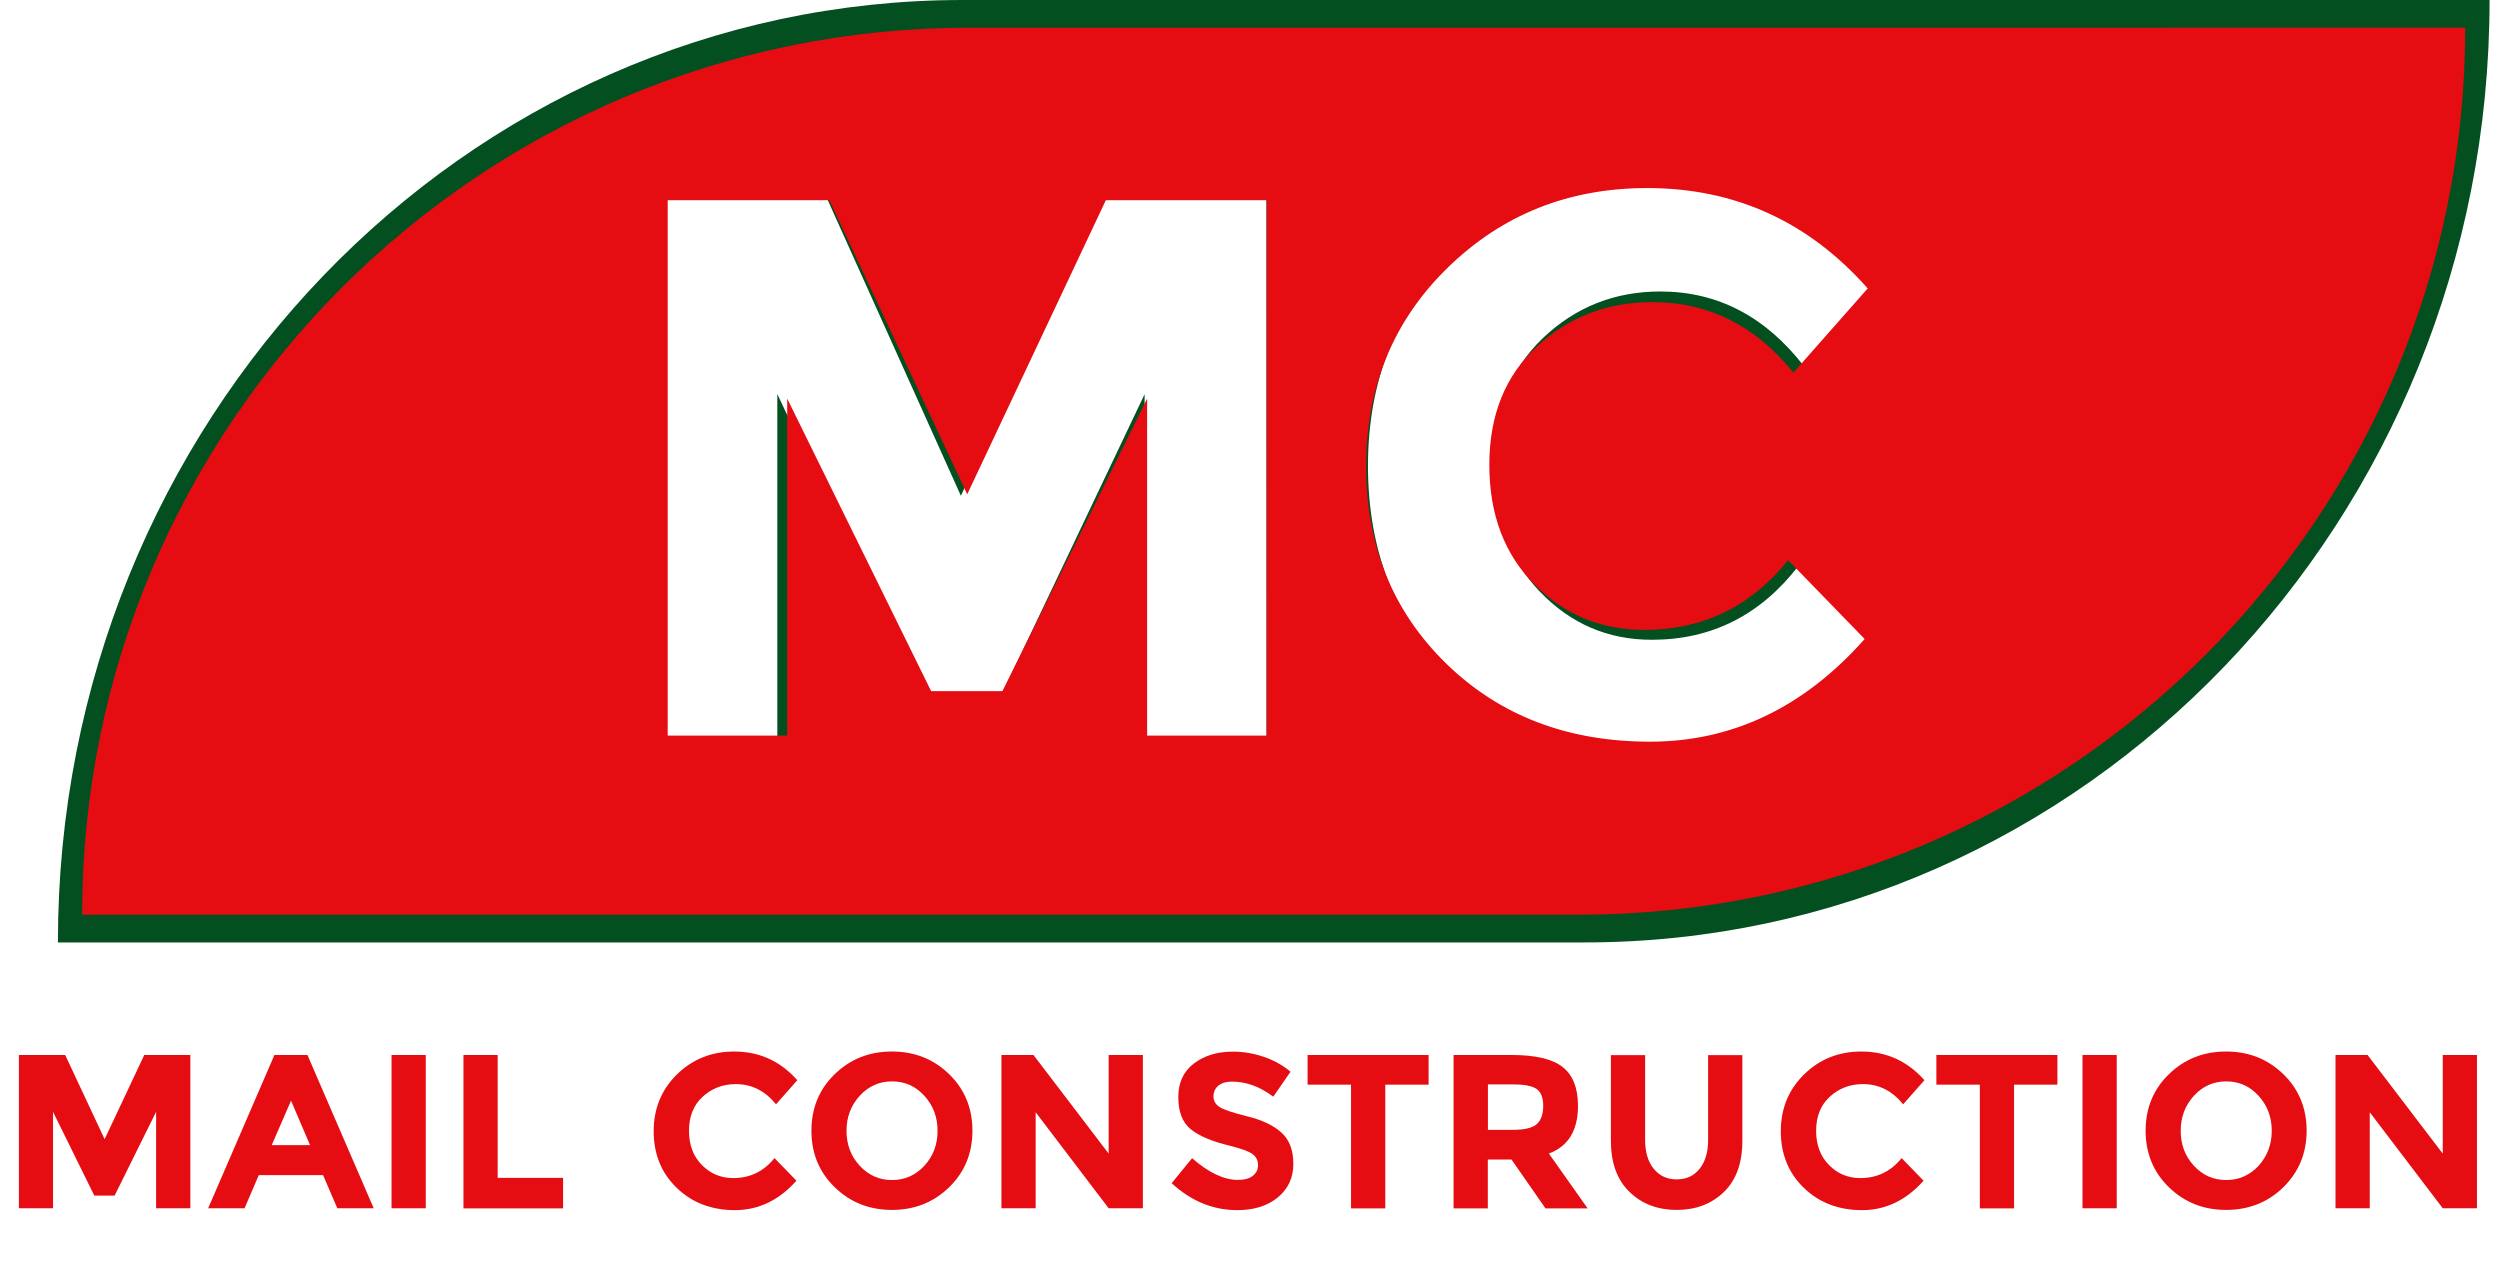
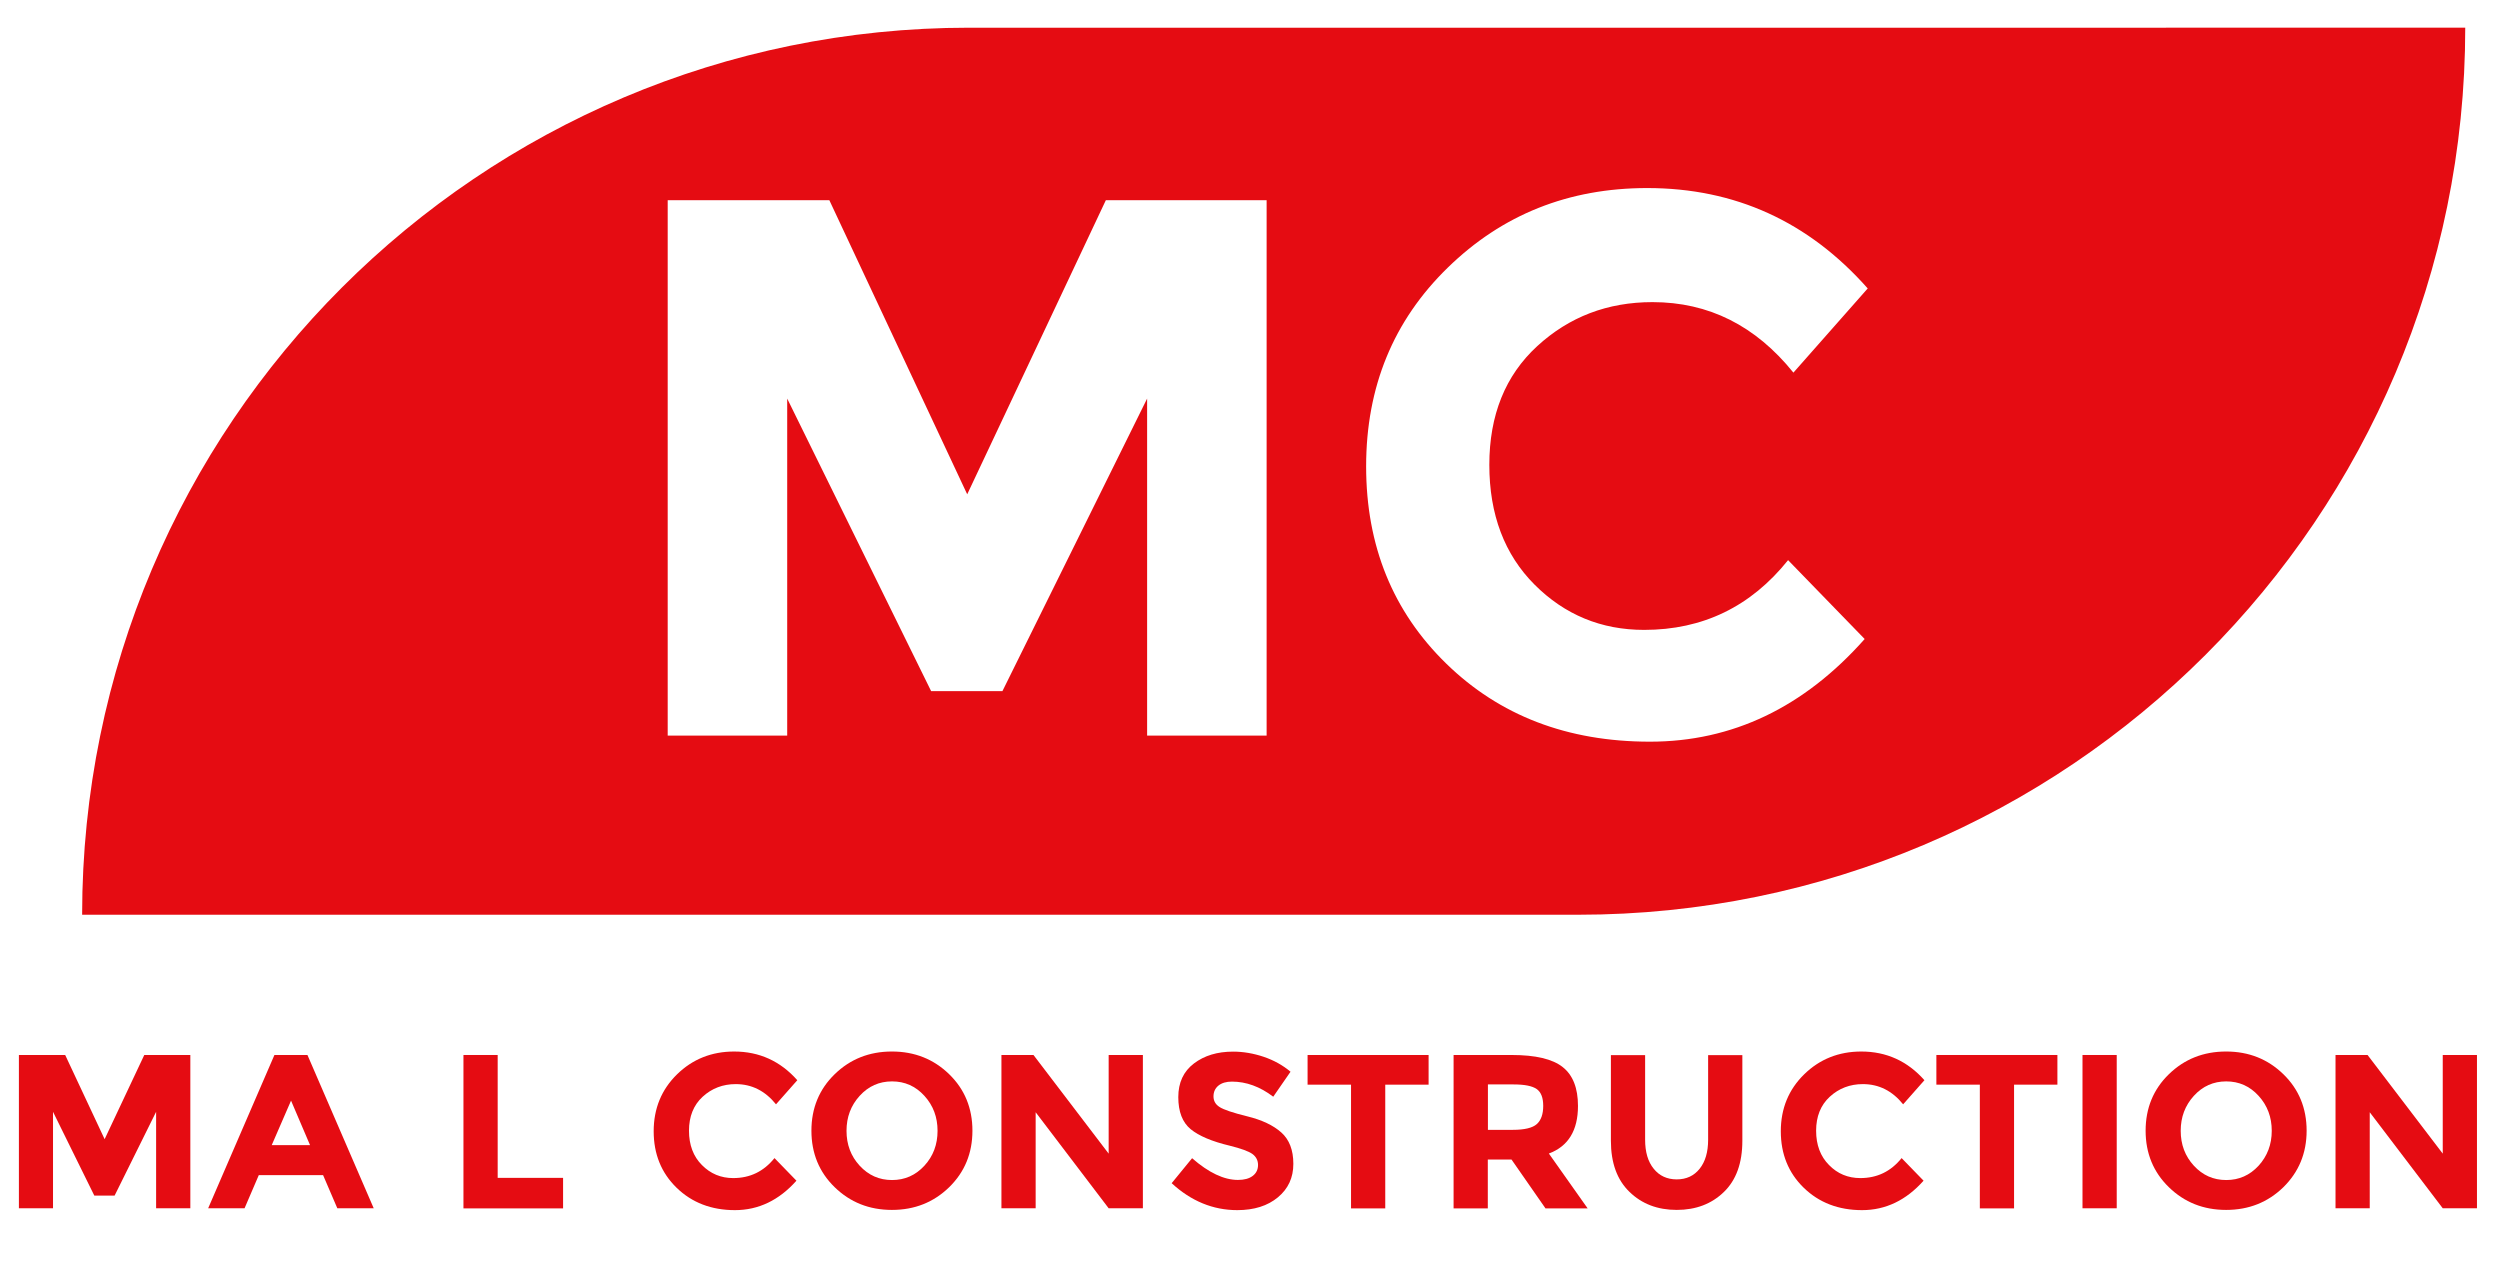
<svg xmlns="http://www.w3.org/2000/svg" version="1.1" id="b" x="0px" y="0px" viewBox="0 0 2301.2 1165.9" style="enable-background:new 0 0 2301.2 1165.9;" xml:space="preserve">
  <style type="text/css">
	.st0{fill:#034F20;}
	.st1{fill:#E50C12;}
	.st2{enable-background:new    ;}
</style>
-   <path class="st0" d="M886.4,0C426.3,0,53.3,388.4,53.3,867.5h1405.1c460.1,0,833.2-388.4,833.2-867.5H886.4z M1165.8,692.3h-112.2  V362.8L917.6,648.8h-66.9L715.5,362.7v329.5H603.2V168.8H755l129.5,287.6l130.2-287.6h151L1165.8,692.3L1165.8,692.3z M1417.5,544.7  c28.3,29.5,62.6,44.2,102.9,44.2c55.1,0,100.2-22.7,135.2-68.2l71.9,77.1c-57.1,66.9-124.3,100.4-201.8,100.4  s-141.2-25.5-191.3-76.4c-50.1-50.9-75.2-115.2-75.2-192.9s25.5-142.4,76.6-194.3s113.5-77.9,187.4-77.9  c82.5,0,151.5,32.7,207.2,98.1l-69.8,82.4c-35.5-45.9-79.6-68.9-132.3-68.9c-42.2,0-78.3,14.4-108.3,43.1  c-30,28.7-44.9,67.4-44.9,116.1S1389.2,515.3,1417.5,544.7L1417.5,544.7z" />
  <path class="st1" d="M892.1,25.5C441.2,25.5,75.6,391,75.6,842h1377.1c451,0,816.5-365.6,816.5-816.5L892.1,25.5L892.1,25.5z   M1165.9,677.1h-110V366.9L922.7,636.2h-65.6L724.6,366.9v310.2h-110V184.3h148.8L890.3,455l127.6-270.7h148L1165.9,677.1  L1165.9,677.1z M1412.6,538.2c27.7,27.7,61.3,41.6,100.8,41.6c54,0,98.2-21.4,132.5-64.2l70.5,72.6c-55.9,63-121.8,94.5-197.7,94.5  s-138.4-24-187.5-71.9c-49.1-47.9-73.7-108.4-73.7-181.5s25-134.1,75.1-182.9c50.1-48.9,111.3-73.3,183.6-73.3  c80.8,0,148.5,30.8,203,92.4l-68.4,77.5c-34.8-43.2-78-64.9-129.7-64.9c-41.4,0-76.7,13.5-106.1,40.5c-29.4,27-44.1,63.5-44.1,109.3  S1384.9,510.5,1412.6,538.2L1412.6,538.2z" />
  <g class="st2">
    <path class="st1" d="M143.7,1023.4l-38.2,77.1H86.8l-38-77.1v88.8H17.4V971.1H60l36.3,77.5l36.5-77.5h42.4v141.1h-31.5V1023.4z" />
    <path class="st1" d="M310.5,1112.2l-13.1-30.5h-59.2l-13.1,30.5h-33.5l61-141.1H283l61,141.1H310.5z M267.9,1013.1l-17.8,41h35.3   L267.9,1013.1z" />
-     <path class="st1" d="M360.4,971.1h31.5v141.1h-31.5V971.1z" />
+     <path class="st1" d="M360.4,971.1h31.5v141.1V971.1z" />
    <path class="st1" d="M426.6,1112.2V971.1h31.5v113.1h60.2v28.1H426.6z" />
  </g>
  <g class="st2">
    <path class="st1" d="M674.9,1084.4c15.5,0,28.1-6.1,38-18.4l20.2,20.8c-16,18-34.9,27.1-56.6,27.1c-21.7,0-39.6-6.9-53.7-20.6   c-14.1-13.7-21.1-31.1-21.1-52c0-20.9,7.2-38.4,21.5-52.4c14.3-14,31.9-21,52.6-21c23.1,0,42.5,8.8,58.1,26.4l-19.6,22.2   c-10-12.4-22.3-18.6-37.1-18.6c-11.8,0-22,3.9-30.4,11.6c-8.4,7.7-12.6,18.2-12.6,31.3s4,23.7,11.9,31.6   C654,1080.4,663.6,1084.4,674.9,1084.4z" />
  </g>
  <g class="st2">
    <path class="st1" d="M873.7,1092.8c-14.3,13.9-31.8,20.9-52.7,20.9c-20.9,0-38.4-7-52.7-20.9c-14.3-13.9-21.4-31.3-21.4-52   c0-20.7,7.1-38.1,21.4-52c14.3-13.9,31.8-20.9,52.7-20.9c20.9,0,38.4,7,52.7,20.9c14.3,13.9,21.4,31.3,21.4,52   C895.1,1061.5,888,1078.8,873.7,1092.8z M863,1040.9c0-12.6-4-23.3-12.1-32.2s-18-13.3-29.8-13.3c-11.8,0-21.7,4.4-29.8,13.3   s-12.1,19.6-12.1,32.2c0,12.6,4,23.3,12.1,32.1c8.1,8.8,18,13.2,29.8,13.2c11.8,0,21.7-4.4,29.8-13.2   C859,1064.2,863,1053.5,863,1040.9z" />
    <path class="st1" d="M1020.5,971.1h31.5v141.1h-31.5l-67.2-88.4v88.4h-31.5V971.1h29.5l69.2,90.8V971.1z" />
  </g>
  <g class="st2">
    <path class="st1" d="M1121.5,999.3c-3,2.5-4.5,5.8-4.5,9.9c0,4.1,1.8,7.4,5.6,9.8c3.7,2.4,12.2,5.3,25.6,8.6   c13.4,3.3,23.8,8.2,31.2,14.8c7.4,6.6,11.1,16.2,11.1,28.9c0,12.7-4.7,22.9-14.2,30.8c-9.5,7.9-22,11.8-37.4,11.8   c-22.3,0-42.5-8.3-60.4-24.8l18.8-23c15.2,13.3,29.3,20,42.2,20c5.8,0,10.3-1.2,13.6-3.7c3.3-2.5,4.9-5.9,4.9-10.1   s-1.8-7.6-5.2-10.1c-3.5-2.5-10.4-5-20.8-7.6c-16.4-3.9-28.4-9-36-15.2c-7.6-6.3-11.4-16.1-11.4-29.5c0-13.4,4.8-23.7,14.4-31   c9.6-7.3,21.6-10.9,36-10.9c9.4,0,18.8,1.6,28.3,4.8c9.4,3.2,17.6,7.8,24.6,13.7l-15.9,23c-12.2-9.3-24.9-13.9-38-13.9   C1128.7,995.6,1124.6,996.8,1121.5,999.3z" />
  </g>
  <g class="st2">
    <path class="st1" d="M1275.1,998.4v113.9h-31.5V998.4h-40v-27.3h111.4v27.3H1275.1z" />
    <path class="st1" d="M1452.5,1018c0,22.6-9,37.2-26.8,43.8l35.7,50.5h-38.8l-31.3-45h-21.8v45h-31.5V971.1h53.5   c21.9,0,37.6,3.7,46.9,11.1C1447.8,989.6,1452.5,1001.5,1452.5,1018z M1414.6,1034.7c3.9-3.5,5.9-9.1,5.9-16.7   c0-7.6-2-12.8-6.1-15.6c-4-2.8-11.1-4.2-21.2-4.2h-23.6v41.8h23C1403.3,1040,1410.7,1038.2,1414.6,1034.7z" />
    <path class="st1" d="M1522.2,1075.8c5.2,6.5,12.3,9.8,21.2,9.8s15.9-3.3,21.1-9.8c5.2-6.5,7.8-15.4,7.8-26.7v-77.9h31.5v78.9   c0,20.5-5.7,36.2-17,47.1c-11.3,11-25.8,16.5-43.4,16.5c-17.6,0-32.1-5.5-43.5-16.6c-11.4-11-17.1-26.7-17.1-47v-78.9h31.5v77.9   C1514.3,1060.4,1516.9,1069.3,1522.2,1075.8z" />
  </g>
  <g class="st2">
    <path class="st1" d="M1712.4,1084.4c15.5,0,28.1-6.1,38-18.4l20.2,20.8c-16,18-34.9,27.1-56.6,27.1c-21.7,0-39.6-6.9-53.7-20.6   c-14.1-13.7-21.1-31.1-21.1-52c0-20.9,7.2-38.4,21.5-52.4c14.3-14,31.9-21,52.6-21c23.1,0,42.5,8.8,58.1,26.4l-19.6,22.2   c-10-12.4-22.3-18.6-37.1-18.6c-11.8,0-22,3.9-30.4,11.6c-8.4,7.7-12.6,18.2-12.6,31.3s4,23.7,11.9,31.6   C1691.4,1080.4,1701,1084.4,1712.4,1084.4z" />
  </g>
  <g class="st2">
    <path class="st1" d="M1853.9,998.4v113.9h-31.5V998.4h-40v-27.3h111.4v27.3H1853.9z" />
    <path class="st1" d="M1916.9,971.1h31.5v141.1h-31.5V971.1z" />
    <path class="st1" d="M2101.8,1092.8c-14.3,13.9-31.8,20.9-52.7,20.9c-20.9,0-38.4-7-52.7-20.9c-14.3-13.9-21.4-31.3-21.4-52   c0-20.7,7.1-38.1,21.4-52c14.3-13.9,31.8-20.9,52.7-20.9c20.9,0,38.4,7,52.7,20.9c14.3,13.9,21.4,31.3,21.4,52   C2123.2,1061.5,2116,1078.8,2101.8,1092.8z M2091.1,1040.9c0-12.6-4-23.3-12.1-32.2s-18-13.3-29.8-13.3c-11.8,0-21.7,4.4-29.8,13.3   s-12.1,19.6-12.1,32.2c0,12.6,4,23.3,12.1,32.1c8.1,8.8,18,13.2,29.8,13.2c11.8,0,21.7-4.4,29.8-13.2   C2087,1064.2,2091.1,1053.5,2091.1,1040.9z" />
    <path class="st1" d="M2248.5,971.1h31.5v141.1h-31.5l-67.2-88.4v88.4h-31.5V971.1h29.5l69.2,90.8V971.1z" />
  </g>
</svg>